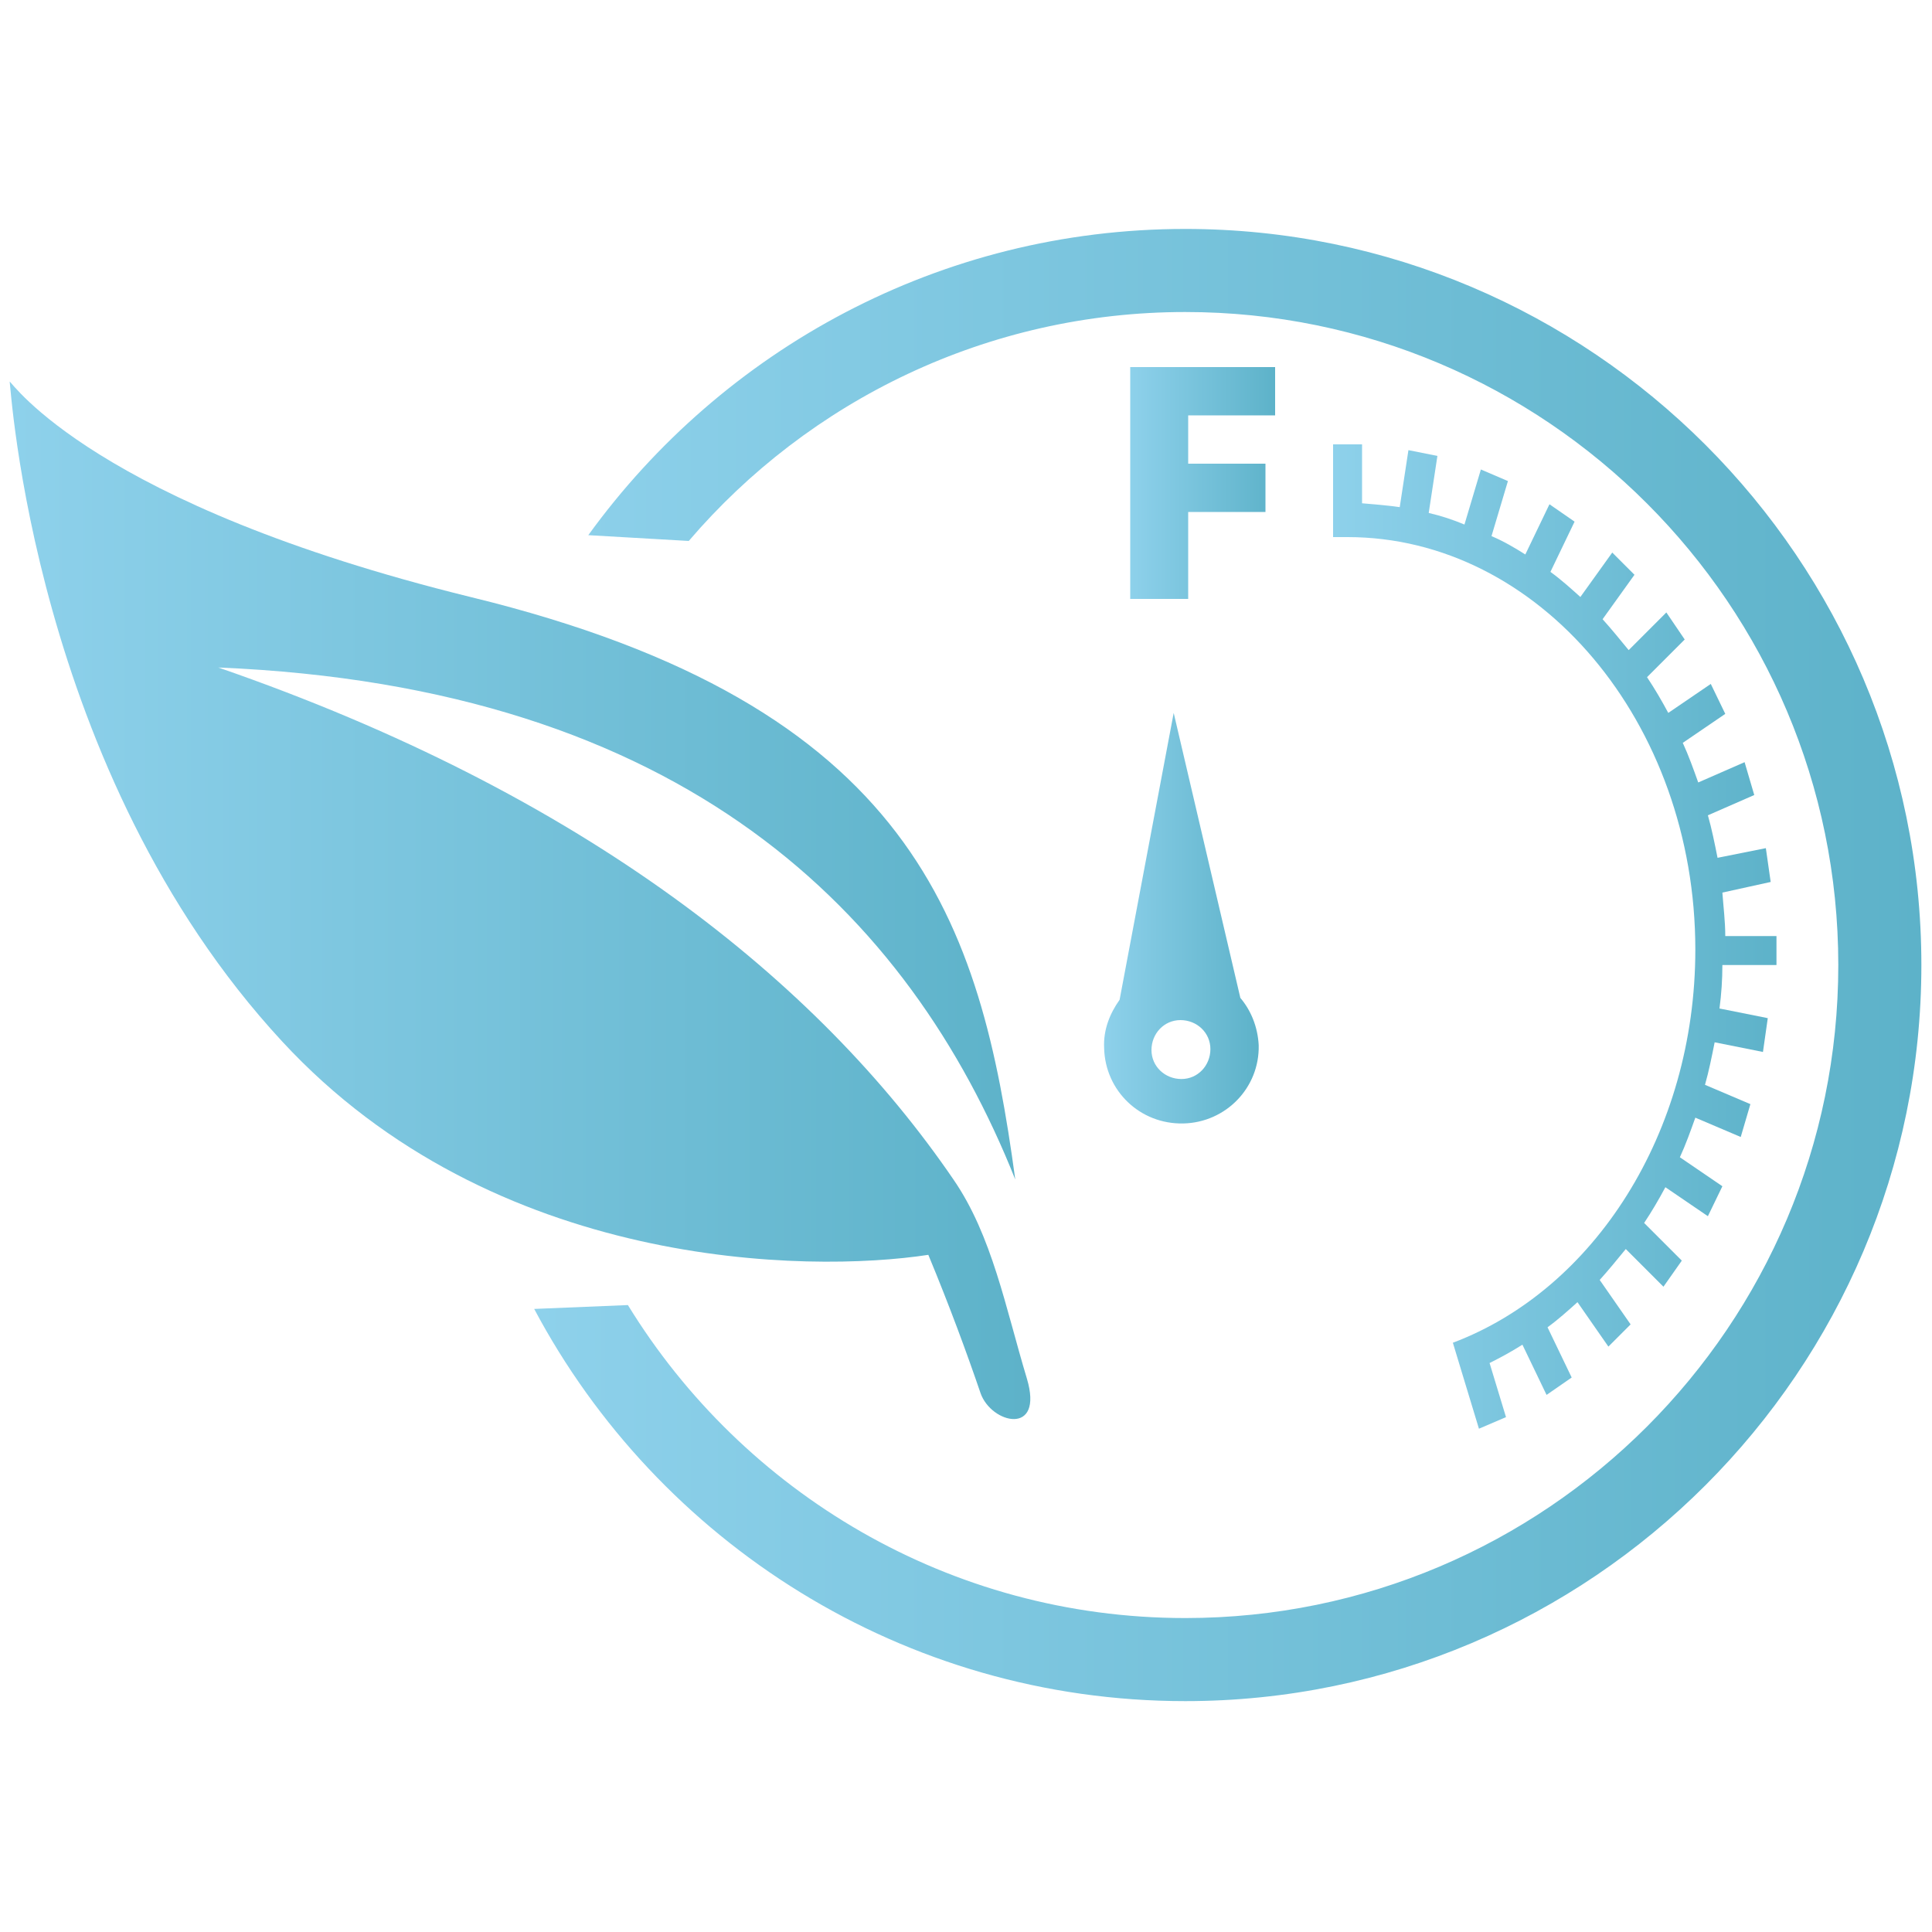
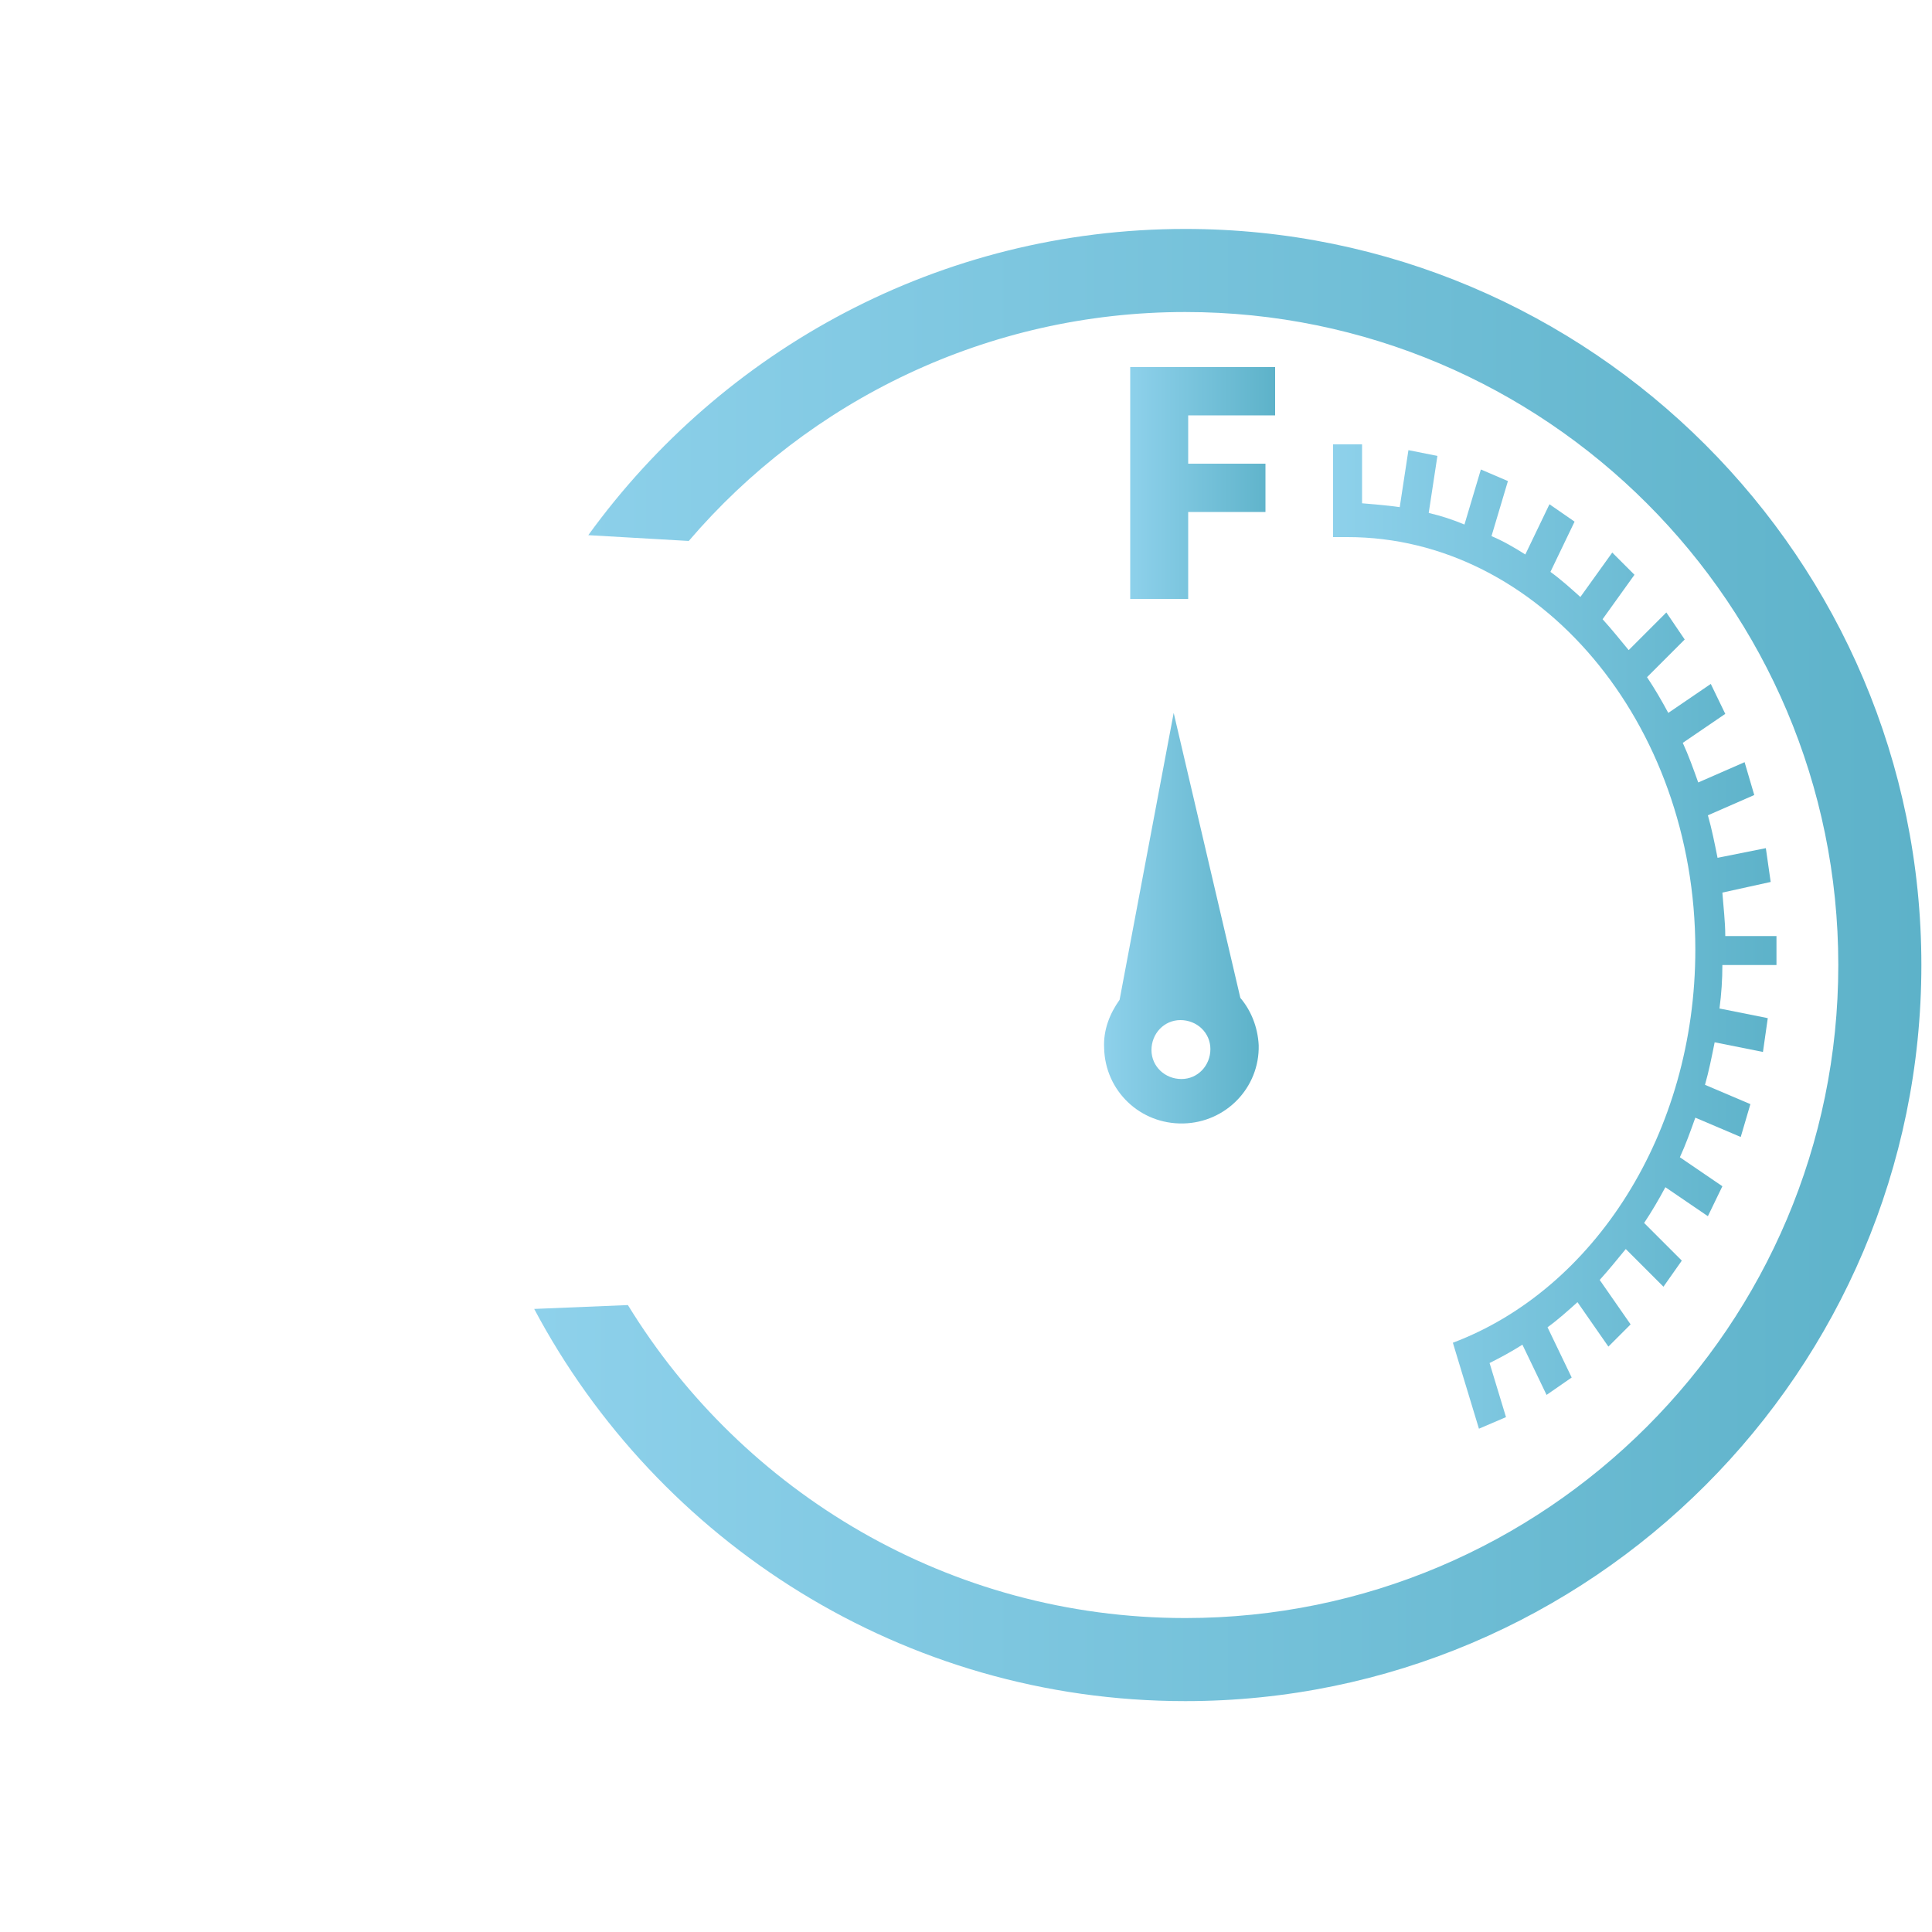
<svg xmlns="http://www.w3.org/2000/svg" version="1.1" id="Layer_1" x="0px" y="0px" viewBox="0 0 200 200" style="enable-background:new 0 0 200 200;" xml:space="preserve">
  <style type="text/css">
	.st0{fill:url(#SVGID_1_);}
	.st1{fill:url(#SVGID_2_);}
	.st2{fill:url(#SVGID_3_);}
	.st3{fill:url(#SVGID_4_);}
	.st4{fill:url(#SVGID_5_);}
</style>
  <g>
    <linearGradient id="SVGID_1_" gradientUnits="userSpaceOnUse" x1="55.3" y1="99.9" x2="198.9" y2="99.9">
      <stop offset="0" style="stop-color:#8ED1EB" />
      <stop offset="1" style="stop-color:#5DB2C9" />
    </linearGradient>
-     <path class="st0" d="M60.9,55.4c13.9-19.2,36.4-31.7,61.8-31.7c42,0,76.2,34.2,76.2,76.2s-34.2,76.2-76.2,76.2   c-29.2,0-54.6-16.5-67.4-40.6l9.7-0.4c11.9,19.4,33.3,32.4,57.7,32.4c37.3,0,67.6-30.3,67.6-67.6S160,32.3,122.7,32.3   c-20.5,0-39,9.2-51.4,23.7L60.9,55.4z" />
+     <path class="st0" d="M60.9,55.4c13.9-19.2,36.4-31.7,61.8-31.7c42,0,76.2,34.2,76.2,76.2s-34.2,76.2-76.2,76.2   c-29.2,0-54.6-16.5-67.4-40.6l9.7-0.4c11.9,19.4,33.3,32.4,57.7,32.4c37.3,0,67.6-30.3,67.6-67.6S160,32.3,122.7,32.3   c-20.5,0-39,9.2-51.4,23.7L60.9,55.4" />
    <linearGradient id="SVGID_2_" gradientUnits="userSpaceOnUse" x1="114.29" y1="95.051" x2="130.302" y2="95.051">
      <stop offset="0" style="stop-color:#8ED1EB" />
      <stop offset="1" style="stop-color:#5DB2C9" />
    </linearGradient>
    <path class="st1" d="M128.4,103.3l-6.9-29.5l-5.6,29.7c-1,1.4-1.7,3.1-1.6,5c0.1,4.4,3.7,7.9,8.2,7.8c4.4-0.1,7.9-3.7,7.8-8.1   C130.2,106.3,129.5,104.6,128.4,103.3 M122.3,111.7c-1.7,0-3.1-1.3-3.1-3s1.3-3.1,3-3.1s3.1,1.3,3.1,3   C125.3,110.3,124,111.7,122.3,111.7" />
    <linearGradient id="SVGID_3_" gradientUnits="userSpaceOnUse" x1="117" y1="50" x2="132" y2="50">
      <stop offset="0" style="stop-color:#8ED1EB" />
      <stop offset="1" style="stop-color:#5DB2C9" />
    </linearGradient>
    <polygon class="st2" points="117,38 132,38 132,43 123,43 123,48 131,48 131,53 123,53 123,62 117,62  " />
    <linearGradient id="SVGID_4_" gradientUnits="userSpaceOnUse" x1="138" y1="96.95" x2="183.9" y2="96.95">
      <stop offset="0" style="stop-color:#8ED1EB" />
      <stop offset="1" style="stop-color:#5DB2C9" />
    </linearGradient>
    <path class="st3" d="M151.4,142.3l1.7,5.6l2.8-1.2l-1.7-5.6c1.2-0.6,2.3-1.2,3.4-1.9l2.5,5.2l2.6-1.8l-2.5-5.2   c1.1-0.8,2.1-1.7,3.1-2.6l3.2,4.6l2.3-2.3l-3.2-4.6c0.9-1,1.8-2.1,2.7-3.2l3.9,3.9l1.9-2.7l-3.9-3.9c0.8-1.2,1.5-2.4,2.2-3.7l4.4,3   l1.5-3.1l-4.4-3c0.6-1.3,1.1-2.7,1.6-4.1l4.7,2l1-3.4l-4.7-2c0.4-1.4,0.7-2.9,1-4.4l5,1l0.5-3.5l-5-1c0.2-1.5,0.3-3,0.3-4.5h5.6v-3   h-5.3c0-1.5-0.2-3.1-0.3-4.5l5-1.1l-0.5-3.5l-5,1c-0.3-1.5-0.6-3-1-4.4l4.8-2.1l-1-3.4l-4.8,2.1c-0.5-1.4-1-2.8-1.6-4.1l4.4-3   l-1.5-3.1l-4.4,3c-0.7-1.3-1.4-2.5-2.2-3.7l3.9-3.9l-1.9-2.8l-3.9,3.9c-0.9-1.1-1.8-2.2-2.7-3.2l3.3-4.6l-2.3-2.3l-3.3,4.6   c-1-0.9-2-1.8-3.1-2.6L163,54l-2.6-1.8l-2.5,5.2c-1.1-0.7-2.3-1.4-3.5-1.9l1.7-5.7l-2.8-1.2l-1.7,5.7c-1.2-0.5-2.4-0.9-3.7-1.2   l0.9-5.9l-3-0.6l-0.9,5.9c-1.3-0.2-3.9-0.4-3.9-0.4V46h-3v6v3.6c0.5,0,1,0,1.5,0c19.8,0,36,19.2,36,42.7c0,19-10.5,35.2-25.1,40.7   L151.4,142.3z" />
    <linearGradient id="SVGID_5_" gradientUnits="userSpaceOnUse" x1="1" y1="93.2" x2="106.659" y2="93.2">
      <stop offset="0" style="stop-color:#8ED1EB" />
      <stop offset="1" style="stop-color:#5DB2C9" />
    </linearGradient>
-     <path class="st4" d="M48.7,61.8c46,11.2,52.8,33.8,56.4,60.3c-11-27.6-34.3-51-82.5-53c37.9,13.1,62.1,32.5,76.1,53   c4,5.8,5.4,13.3,7.6,20.6c1.8,6-3.7,4.7-4.8,1.5c-1.4-4.1-3.2-9-5.4-14.3c-12.4,1.9-45,1.6-66.9-22.1C3.3,79.8,1.1,39.6,1,39.5   C1.2,39.5,9.7,52.2,48.7,61.8" />
  </g>
</svg>